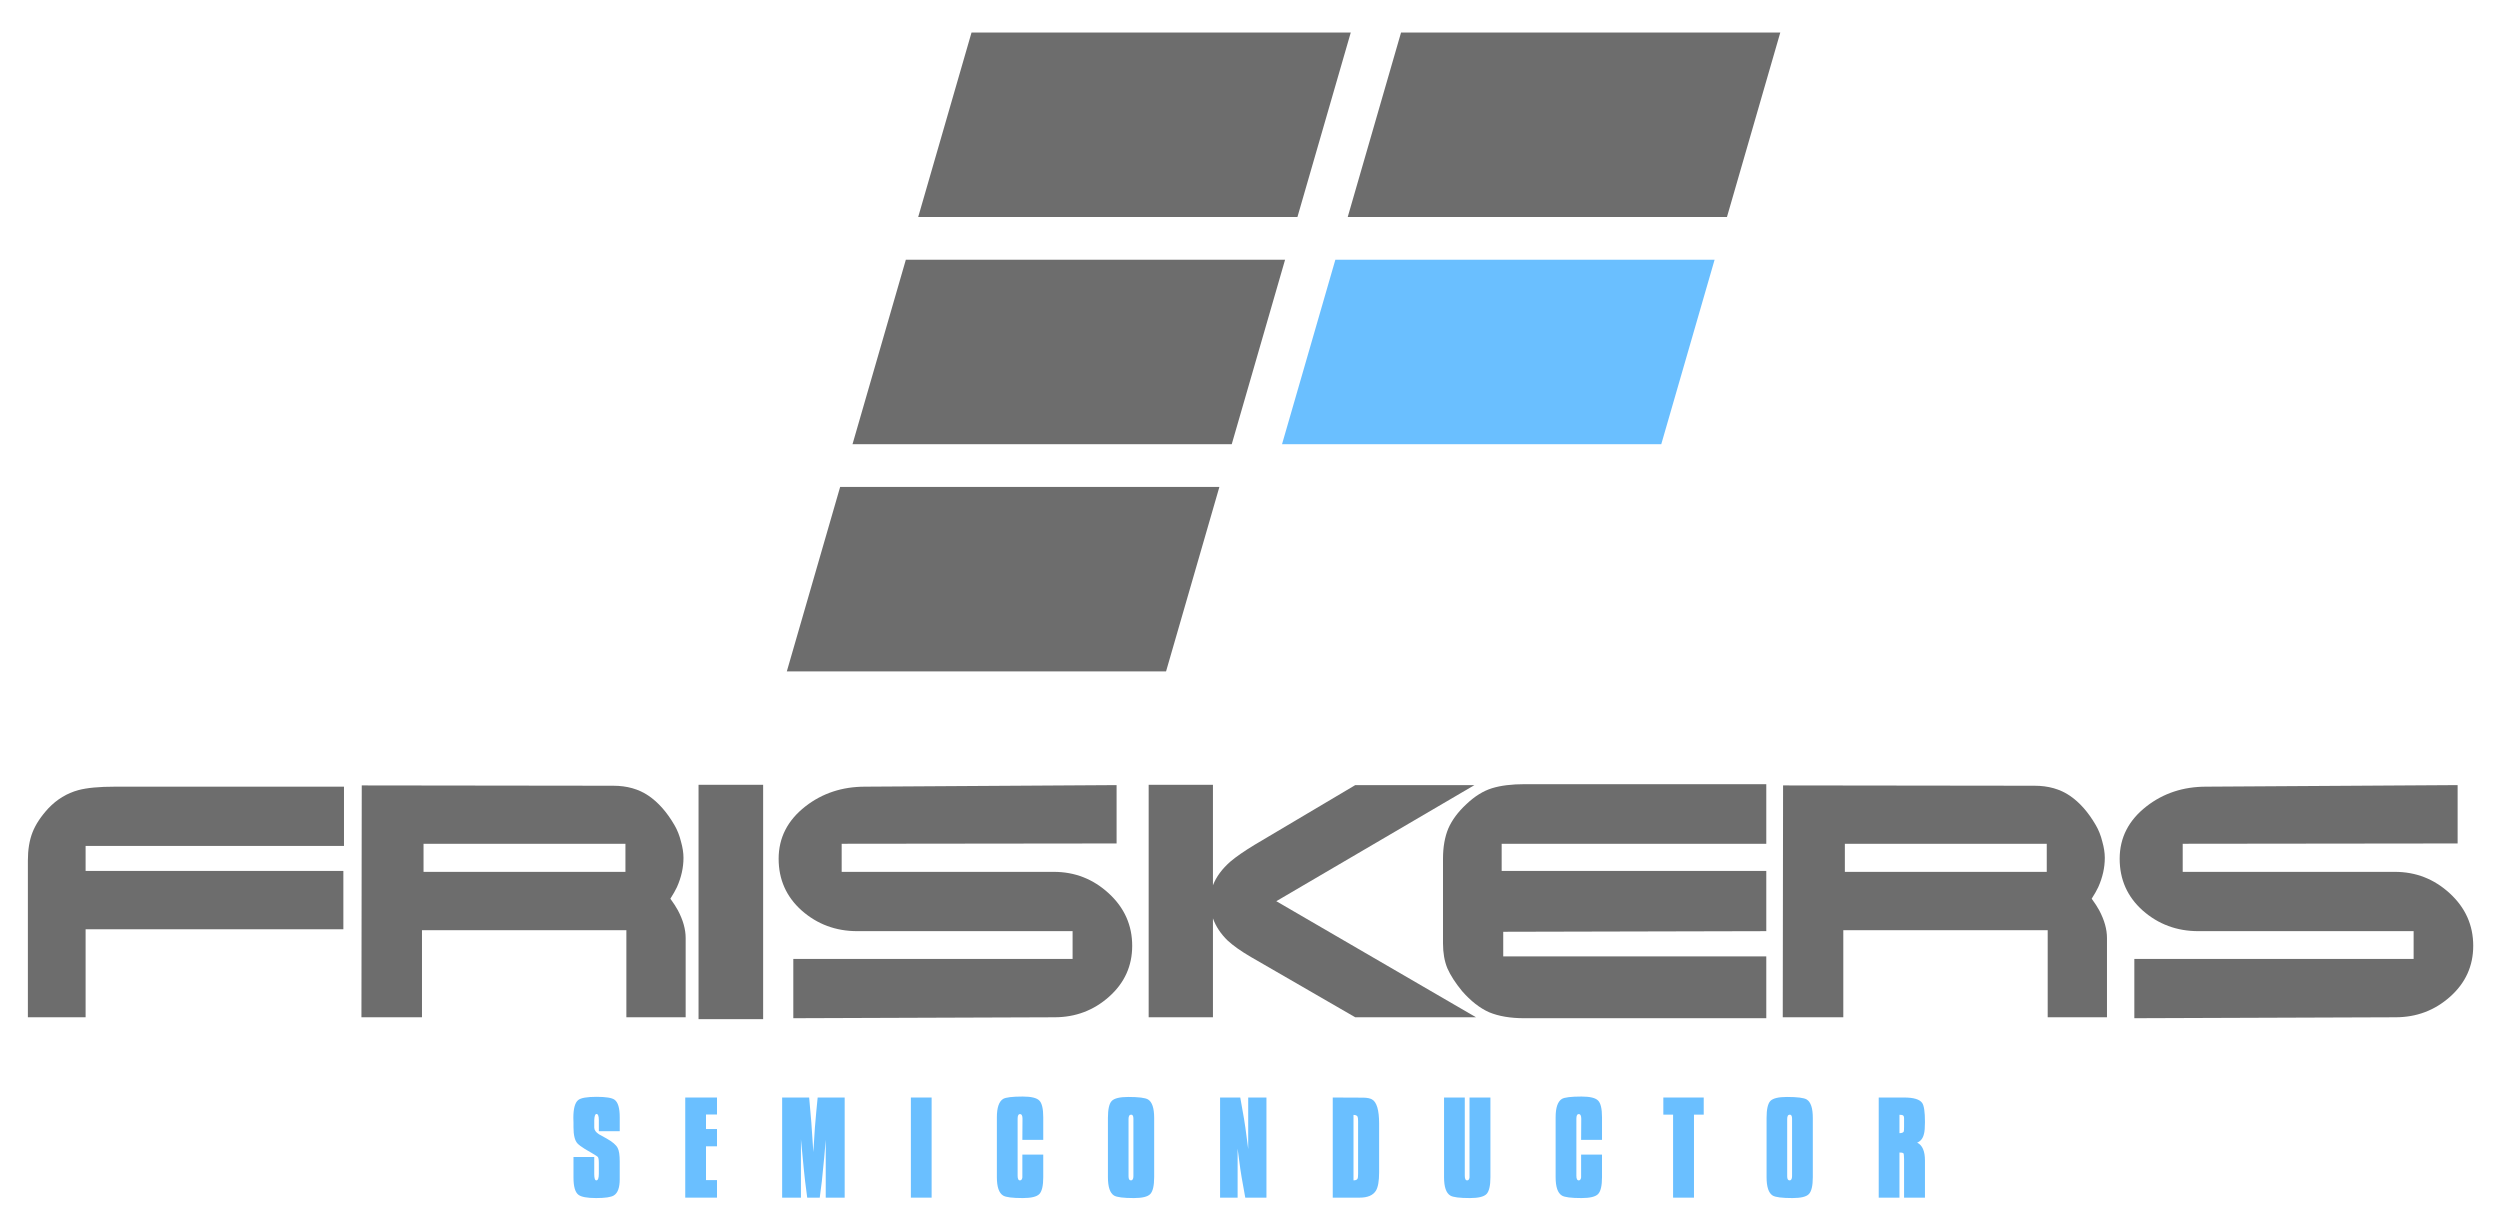
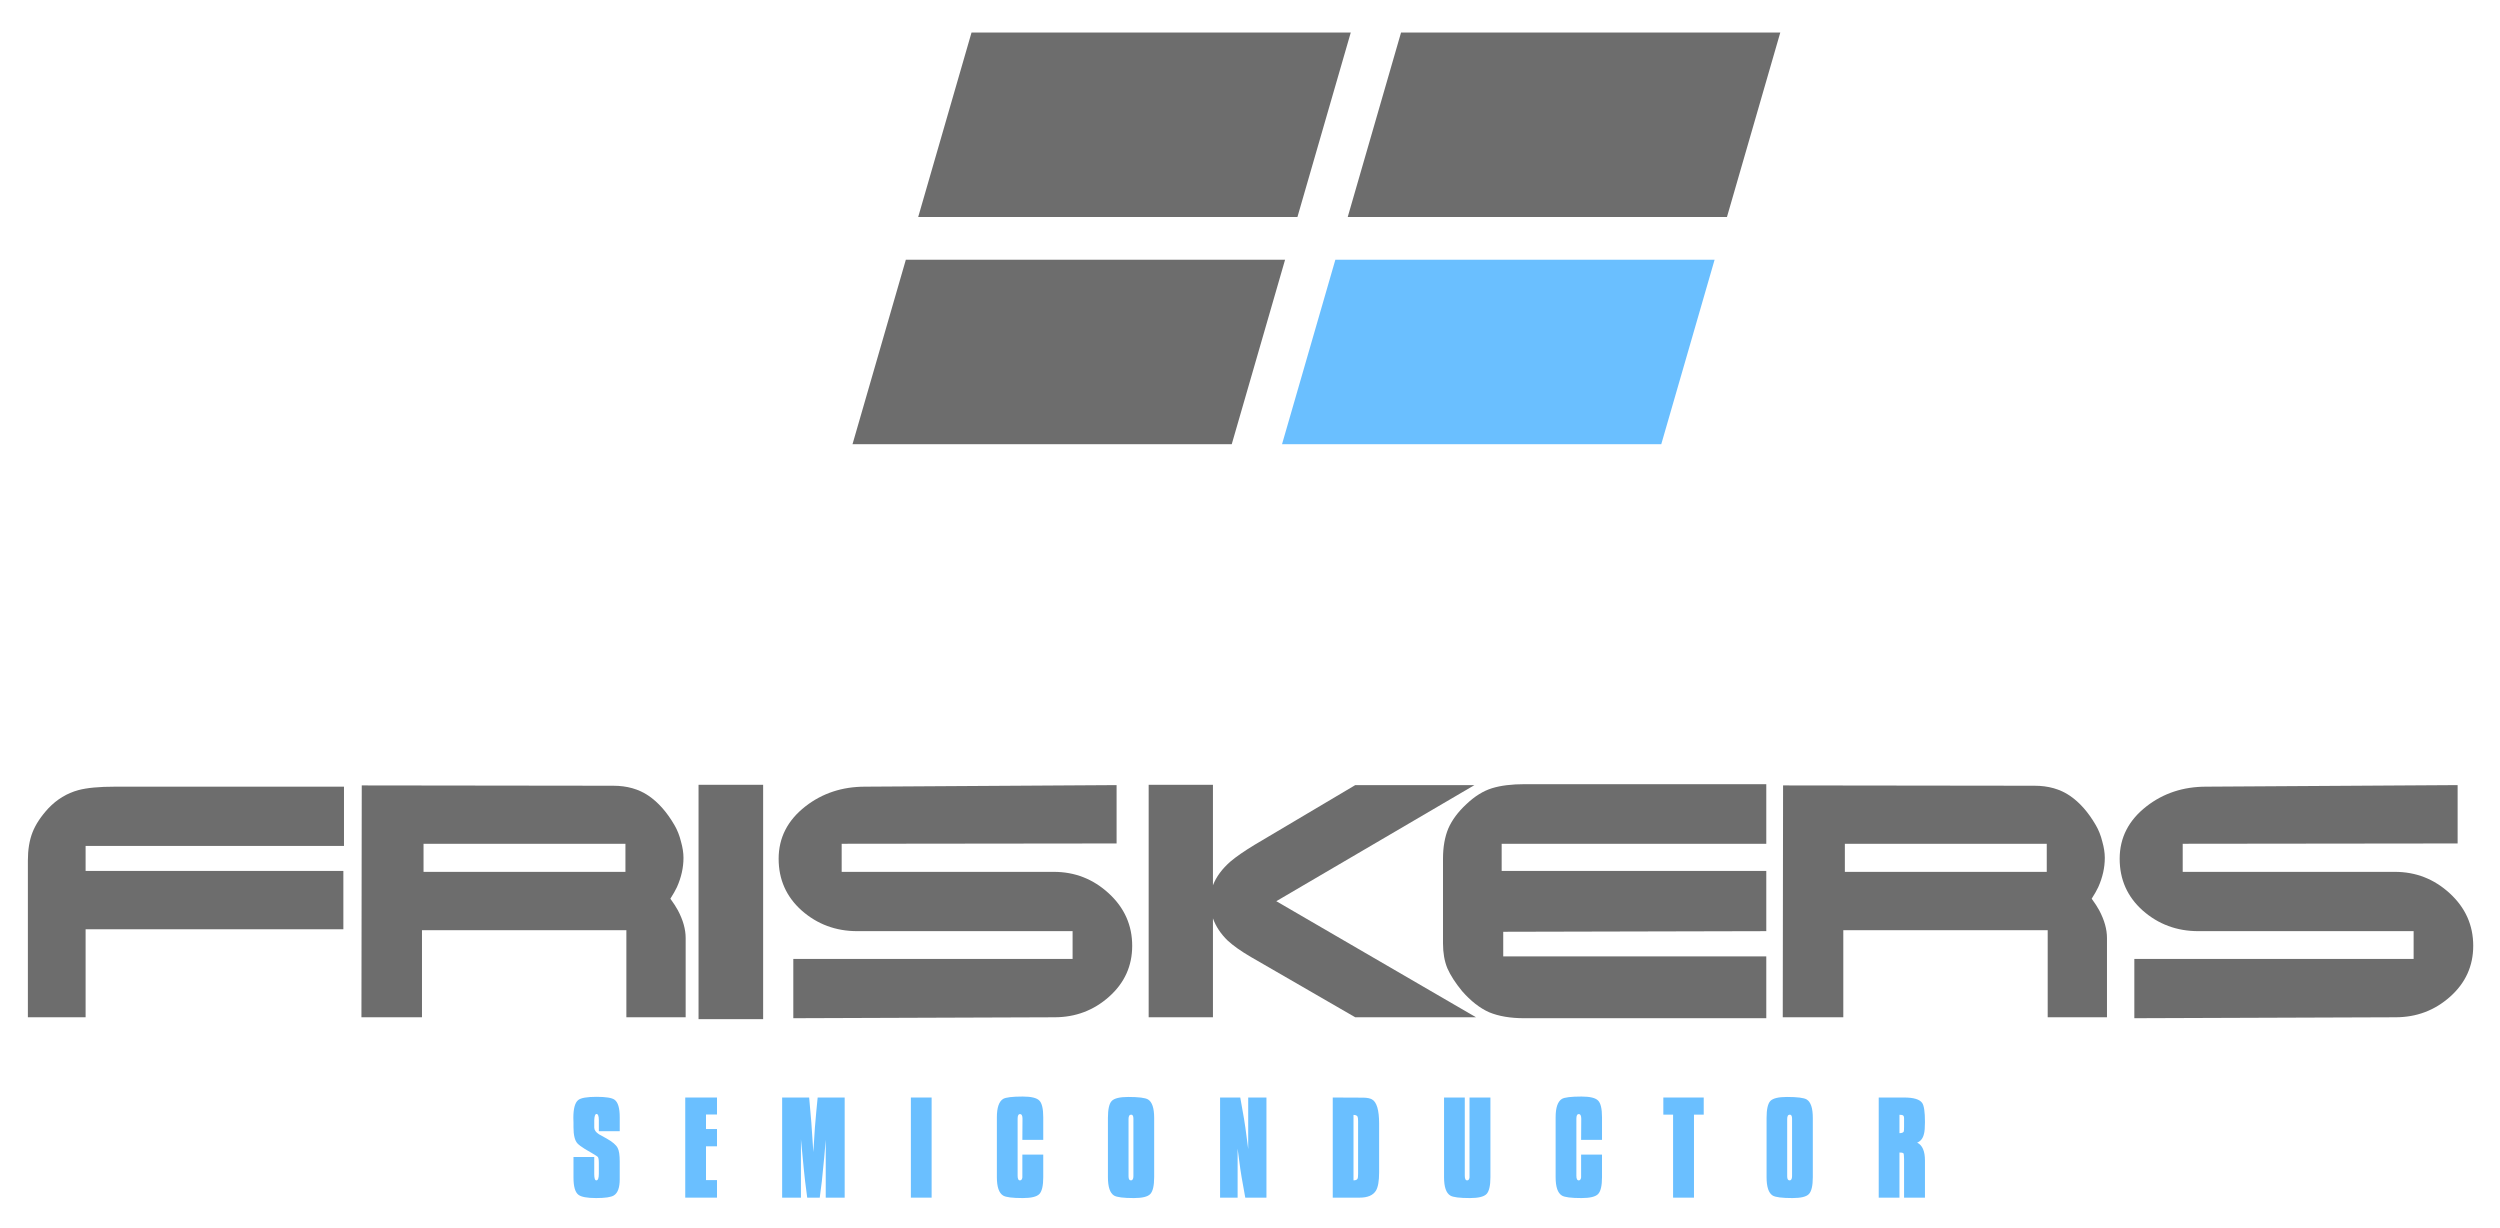
<svg xmlns="http://www.w3.org/2000/svg" xmlns:ns1="http://www.inkscape.org/namespaces/inkscape" xmlns:ns2="http://sodipodi.sourceforge.net/DTD/sodipodi-0.dtd" id="svg2" version="1.1" ns1:version="0.91 r13725" width="994.401" height="488.542" viewBox="0 0 994.401 488.542" ns2:docname="Friskers Semiconductor.svg" ns1:export-filename="C:\Users\Andrew\Desktop\rtp\Friskers Semiconductsmo2ssr.png" ns1:export-xdpi="59.503632" ns1:export-ydpi="59.503632">
  <title id="title4190">Friskers Semiconductor Logo</title>
  <defs id="defs6" />
  <ns2:namedview pagecolor="#ffffff" bordercolor="#666666" borderopacity="1" objecttolerance="10" gridtolerance="10" guidetolerance="10" ns1:pageopacity="0" ns1:pageshadow="2" ns1:window-width="1920" ns1:window-height="1018" id="namedview4" showgrid="false" ns1:zoom="1.0971429" ns1:cx="665.32692" ns1:cy="244.32" ns1:window-x="-8" ns1:window-y="-8" ns1:window-maximized="1" ns1:current-layer="text3338" fit-margin-top="0" fit-margin-left="0" fit-margin-right="0" fit-margin-bottom="0" />
  <g style="font-style:normal;font-variant:normal;font-weight:100;font-stretch:normal;font-size:124.122px;line-height:125%;font-family:Xoireqe;-inkscape-font-specification:'Xoireqe Thin';letter-spacing:0px;word-spacing:0px;fill:#ff00ff;fill-opacity:0.488;stroke:none;stroke-width:1px;stroke-linecap:butt;stroke-linejoin:miter;stroke-opacity:1" id="text3338" transform="translate(-18.339,-15.681)">
    <path d="m 37.62,337.151 q 5.089,-5.337 11.916,-7.199 5.089,-1.365 14.522,-1.365 l 91.106,0 0,23.583 -102.773,0 0,9.93 102.525,0 0,23.211 -102.525,0 0,35.003 -22.963,0 0,-62.309 q 0,-6.578 1.862,-11.295 1.862,-4.717 6.33,-9.557 z" style="fill:#6d6d6d;fill-opacity:1" id="path4143" ns1:connector-curvature="0" />
    <path d="m 286.6,343.853 q 1.738,2.979 2.607,6.578 0.993,3.475 0.993,6.454 0,5.834 -2.607,11.668 -0.869,1.862 -2.607,4.593 1.986,2.731 2.979,4.593 3.103,5.834 3.103,11.047 l 0,31.527 -23.583,0 0,-34.63 -81.3,0 0,34.63 -24.08,0 0.124,-92.223 100.043,0.124 q 8.192,0 14.026,3.972 5.834,3.972 10.302,11.668 z m -19.487,7.447 -80.307,0 0,11.171 80.307,0 0,-11.171 z" style="fill:#6d6d6d;fill-opacity:1" id="path4145" ns1:connector-curvature="0" />
    <path d="m 296.191,421.058 0,-93.216 25.693,0 0,93.216 -25.693,0 z" id="path4147" ns1:connector-curvature="0" style="fill:#6d6d6d;fill-opacity:1" />
    <path d="m 437.774,420.313 -103.89,0.372 0,-23.583 111.09,0 0,-11.047 -85.644,0 q -12.785,0 -22.094,-8.192 -9.185,-8.192 -9.185,-20.604 0,-12.536 10.675,-20.853 10.054,-7.82 23.707,-7.82 l 100.043,-0.621 0,23.211 -109.352,0.124 0,11.171 84.403,0 q 12.536,0 21.846,8.564 9.309,8.564 9.309,20.853 0,12.04 -9.185,20.232 -9.185,8.192 -21.721,8.192 z" id="path4149" ns1:connector-curvature="0" style="fill:#6d6d6d;fill-opacity:1" />
    <path d="m 525.996,374.139 79.438,46.174 -48.035,0 -41.457,-23.956 q -5.958,-3.475 -9.309,-6.578 -4.096,-3.972 -5.834,-8.813 l 0,39.347 -25.569,0 0,-92.471 25.569,0 0,39.967 q 1.986,-5.089 6.951,-9.433 3.351,-2.855 9.682,-6.703 l 39.967,-23.707 47.415,0 -78.818,46.174 z" id="path4151" ns1:connector-curvature="0" style="fill:#6d6d6d;fill-opacity:1" />
    <path d="m 720.898,351.301 -105.256,0 0,10.799 105.256,0 0,23.956 -104.635,0.248 0,9.806 104.635,0 0,24.576 -96.319,0 q -8.192,0 -13.902,-2.358 -5.586,-2.482 -10.799,-8.44 -3.972,-4.841 -5.834,-9.061 -1.738,-4.22 -1.738,-9.93 l 0,-33.637 q 0,-6.951 2.11,-12.04 2.234,-5.089 7.199,-9.682 4.965,-4.717 10.178,-6.33 5.213,-1.614 13.033,-1.614 l 96.071,0 0,23.707 z" id="path4153" ns1:connector-curvature="0" style="fill:#6d6d6d;fill-opacity:1" />
    <path d="m 851.945,343.853 q 1.738,2.979 2.607,6.578 0.993,3.475 0.993,6.454 0,5.834 -2.607,11.668 -0.869,1.862 -2.607,4.593 1.986,2.731 2.979,4.593 3.103,5.834 3.103,11.047 l 0,31.527 -23.583,0 0,-34.63 -81.3,0 0,34.63 -24.08,0 0.124,-92.223 100.043,0.124 q 8.192,0 14.026,3.972 5.834,3.972 10.302,11.668 z m -19.487,7.447 -80.307,0 0,11.171 80.307,0 0,-11.171 z" id="path4155" ns1:connector-curvature="0" style="fill:#6d6d6d;fill-opacity:1" />
    <path d="m 971.183,420.313 -103.89,0.372 0,-23.583 111.09,0 0,-11.047 -85.644,0 q -12.785,0 -22.094,-8.192 -9.185,-8.192 -9.185,-20.604 0,-12.536 10.675,-20.853 10.054,-7.82 23.707,-7.82 l 100.043,-0.621 0,23.211 -109.352,0.124 0,11.171 84.403,0 q 12.536,0 21.846,8.564 9.309,8.564 9.309,20.853 0,12.04 -9.185,20.232 -9.185,8.192 -21.721,8.192 z" id="path4157" ns1:connector-curvature="0" style="fill:#6d6d6d;fill-opacity:1" />
    <g style="font-style:normal;font-variant:normal;font-weight:bold;font-stretch:normal;font-size:55.394px;line-height:125%;font-family:'Kenyan Coffee';-inkscape-font-specification:'Kenyan Coffee Bold';letter-spacing:23.18px;word-spacing:0px;fill:#6abfff;fill-opacity:1;stroke:none;stroke-width:1px;stroke-linecap:butt;stroke-linejoin:miter;stroke-opacity:1" id="text4159">
      <path d="m 264.842,477.709 0,7.035 q 0,4.985 -2.327,6.426 -1.662,1.052 -7.035,1.052 -5.429,0 -7.09,-1.329 -1.939,-1.496 -1.939,-6.813 l 0,-8.198 8.254,0 0,6.813 q 0,2.493 0.831,2.493 0.997,0 0.997,-2.659 0,-0.72 0,-2.105 0,-1.44 0,-2.16 0,-1.883 -0.388,-2.382 -0.222,-0.277 -1.994,-1.329 -2.548,-1.44 -3.213,-1.883 -2.05,-1.274 -2.936,-2.216 -1.551,-1.717 -1.551,-6.426 0,-0.609 0,-1.828 -0.055,-1.274 -0.055,-1.883 0,-5.539 1.939,-7.09 1.606,-1.274 7.257,-1.274 5.65,0 7.201,1.163 2.05,1.496 2.05,6.924 l 0,5.595 -8.309,0 0,-4.376 q 0,-2.493 -0.942,-2.493 -0.776,0 -0.886,2.493 0,-0.277 0,2.936 0,1.44 1.883,2.659 1.551,0.886 3.102,1.717 3.434,1.939 4.321,3.711 0.831,1.496 0.831,5.429 z" style="fill:#6abfff;fill-opacity:1" id="path4164" ns1:connector-curvature="0" />
      <path d="m 303.533,492.056 -12.63,0 0,-39.828 12.63,0 0,6.758 -4.376,0 0,5.781 4.376,0 0,6.869 -4.376,0 0,13.441 4.376,0 z" id="path4166" ns1:connector-curvature="0" ns2:nodetypes="ccccccccccccc" style="fill:#6abfff;fill-opacity:1" />
      <path d="m 354.318,492.056 -7.534,0 0,-22.989 q -0.443,5.872 -1.551,16.507 l -0.831,6.481 -4.985,0 -0.831,-6.481 q -0.166,-0.831 -1.662,-16.729 l 0,23.21 -7.478,0 0,-39.828 10.746,0 0.499,5.706 q 0.166,0.609 1.163,16.009 0.665,-11.522 1.163,-16.009 l 0.554,-5.706 10.746,0 0,39.828 z" style="fill:#6abfff;fill-opacity:1" id="path4168" ns1:connector-curvature="0" />
      <path d="m 388.901,492.056 -8.254,0 0,-39.828 8.254,0 0,39.828 z" style="fill:#6abfff;fill-opacity:1" id="path4170" ns1:connector-curvature="0" />
      <path d="m 433.302,483.914 q 0,5.096 -1.551,6.703 -1.551,1.606 -6.592,1.606 -6.204,0 -7.811,-0.997 -2.493,-1.496 -2.493,-7.312 l 0,-23.819 q 0,-5.761 2.493,-7.312 1.606,-0.942 7.811,-0.942 5.041,0 6.592,1.606 1.551,1.551 1.551,6.647 l 0,8.974 -8.309,0 0.055,-8.42 q 0,-1.828 -0.997,-1.828 -0.942,0 -0.942,1.828 l 0,22.712 q 0,1.828 0.942,1.828 0.776,0 0.942,-1.163 0,-0.055 0,-1.717 l 0,-7.367 8.309,0 0,8.974 z" style="fill:#6abfff;fill-opacity:1" id="path4172" ns1:connector-curvature="0" />
      <path d="m 477.418,483.914 q 0,5.096 -1.551,6.703 -1.496,1.606 -6.537,1.606 -6.204,0 -7.866,-0.997 -2.437,-1.496 -2.437,-7.312 l 0,-23.598 q 0,-5.096 1.496,-6.703 1.551,-1.606 6.592,-1.606 6.204,0 7.866,0.997 2.437,1.496 2.437,7.312 l 0,23.598 z m -8.254,-0.443 0,-22.822 q 0,-1.606 -0.886,-1.606 -1.052,0 -1.052,1.717 l 0,22.822 q 0,1.606 0.942,1.606 0.997,0 0.997,-1.717 z" style="fill:#6abfff;fill-opacity:1" id="path4174" ns1:connector-curvature="0" />
      <path d="m 522.08,492.056 -8.42,0 -1.44,-8.032 q -0.277,-1.108 -1.606,-11.467 l 0,19.499 -6.98,0 0,-39.828 8.032,0 1.496,8.475 q 0.277,1.219 1.662,12.021 l 0,-20.496 7.257,0 0,39.828 z" style="fill:#6abfff;fill-opacity:1" id="path4176" ns1:connector-curvature="0" />
      <path d="m 566.899,482.03 q 0,5.152 -1.274,7.257 -1.717,2.77 -6.481,2.77 l -10.691,0 0,-39.828 q 10.248,0 12.242,0.055 2.216,0.055 3.324,0.665 2.88,1.551 2.88,9.639 l 0,19.443 z m -8.364,0.609 0,-20.994 q 0,-1.44 -0.222,-1.828 -0.388,-0.665 -1.606,-0.665 l 0,26.035 q 1.274,0 1.606,-0.665 0.222,-0.388 0.222,-1.883 z" style="fill:#6abfff;fill-opacity:1" id="path4178" ns1:connector-curvature="0" />
      <path d="m 611.168,483.914 q 0,5.096 -1.551,6.703 -1.551,1.606 -6.592,1.606 -6.204,0 -7.811,-0.997 -2.493,-1.496 -2.493,-7.312 l 0,-31.685 8.254,0 0,31.131 q 0,1.828 0.942,1.828 0.776,0 0.942,-1.163 0,-0.055 0,-1.717 l 0,-30.079 8.309,0 0,31.685 z" style="fill:#6abfff;fill-opacity:1" id="path4180" ns1:connector-curvature="0" />
      <path d="m 655.554,483.914 q 0,5.096 -1.551,6.703 -1.551,1.606 -6.592,1.606 -6.204,0 -7.811,-0.997 -2.493,-1.496 -2.493,-7.312 l 0,-23.819 q 0,-5.761 2.493,-7.312 1.606,-0.942 7.811,-0.942 5.041,0 6.592,1.606 1.551,1.551 1.551,6.647 l 0,8.974 -8.309,0 0.055,-8.42 q 0,-1.828 -0.997,-1.828 -0.942,0 -0.942,1.828 l 0,22.712 q 0,1.828 0.942,1.828 0.776,0 0.942,-1.163 0,-0.055 0,-1.717 l 0,-7.367 8.309,0 0,8.974 z" style="fill:#6abfff;fill-opacity:1" id="path4182" ns1:connector-curvature="0" />
      <path d="m 696.014,459.042 -3.878,0 0,33.015 -8.309,0 0,-33.015 -3.878,0 0,-6.813 16.064,0 0,6.813 z" style="fill:#6abfff;fill-opacity:1" id="path4184" ns1:connector-curvature="0" />
      <path d="m 739.403,483.914 q 0,5.096 -1.551,6.703 -1.496,1.606 -6.536,1.606 -6.204,0 -7.866,-0.997 -2.437,-1.496 -2.437,-7.312 l 0,-23.598 q 0,-5.096 1.496,-6.703 1.551,-1.606 6.592,-1.606 6.204,0 7.866,0.997 2.437,1.496 2.437,7.312 l 0,23.598 z m -8.254,-0.443 0,-22.822 q 0,-1.606 -0.886,-1.606 -1.052,0 -1.052,1.717 l 0,22.822 q 0,1.606 0.942,1.606 0.997,0 0.997,-1.717 z" style="fill:#6abfff;fill-opacity:1" id="path4186" ns1:connector-curvature="0" />
      <path d="m 784.011,477.266 0,14.79 -8.309,0 0,-15.344 q 0,-2.216 -0.332,-2.382 -0.332,-0.222 -1.496,-0.222 l 0,17.948 -8.254,0 0,-39.828 10.082,0 q 5.706,0 7.201,2.16 1.108,1.551 1.108,7.589 0,3.324 -0.388,4.708 -0.609,2.659 -2.714,3.49 3.102,1.496 3.102,7.09 z m -8.309,-16.674 q 0,-0.997 -0.388,-1.219 -0.332,-0.277 -1.44,-0.277 l 0,7.312 q 1.385,0 1.717,-0.665 0.111,-0.277 0.111,-1.939 l 0,-3.213 z" style="fill:#6abfff;fill-opacity:1" id="path4188" ns1:connector-curvature="0" />
    </g>
  </g>
  <path style="opacity:1;fill:#6d6d6d;fill-opacity:1;stroke:#000000;stroke-width:0;stroke-miterlimit:4;stroke-dasharray:none;stroke-opacity:1" d="m 386.437,12.932 150.846,0 -21.214,73.372 -150.846,0 z" id="rect3338" ns1:connector-curvature="0" />
  <path style="opacity:1;fill:#6d6d6d;fill-opacity:1;stroke:#000000;stroke-width:0;stroke-miterlimit:4;stroke-dasharray:none;stroke-opacity:1" d="m 360.308,103.305 150.846,0 -21.214,73.372 -150.846,0 z" id="rect3338-9" ns1:connector-curvature="0" />
-   <path style="opacity:1;fill:#6d6d6d;fill-opacity:1;stroke:#000000;stroke-width:0;stroke-miterlimit:4;stroke-dasharray:none;stroke-opacity:1" d="m 334.179,193.677 150.846,0 -21.214,73.372 -150.846,0 z" id="rect3338-9-1" ns1:connector-curvature="0" />
  <path style="opacity:1;fill:#6d6d6d;fill-opacity:1;stroke:#000000;stroke-width:0;stroke-miterlimit:4;stroke-dasharray:none;stroke-opacity:1" d="m 557.284,12.932 150.846,0 -21.214,73.372 -150.846,0 z" id="rect3338-9-7" ns1:connector-curvature="0" />
  <path style="opacity:1;fill:#6abfff;fill-opacity:1;stroke:#000000;stroke-width:0;stroke-miterlimit:4;stroke-dasharray:none;stroke-opacity:1" d="m 531.154,103.305 150.846,0 -21.214,73.372 -150.846,0 z" id="rect3338-9-9" ns1:connector-curvature="0" />
</svg>